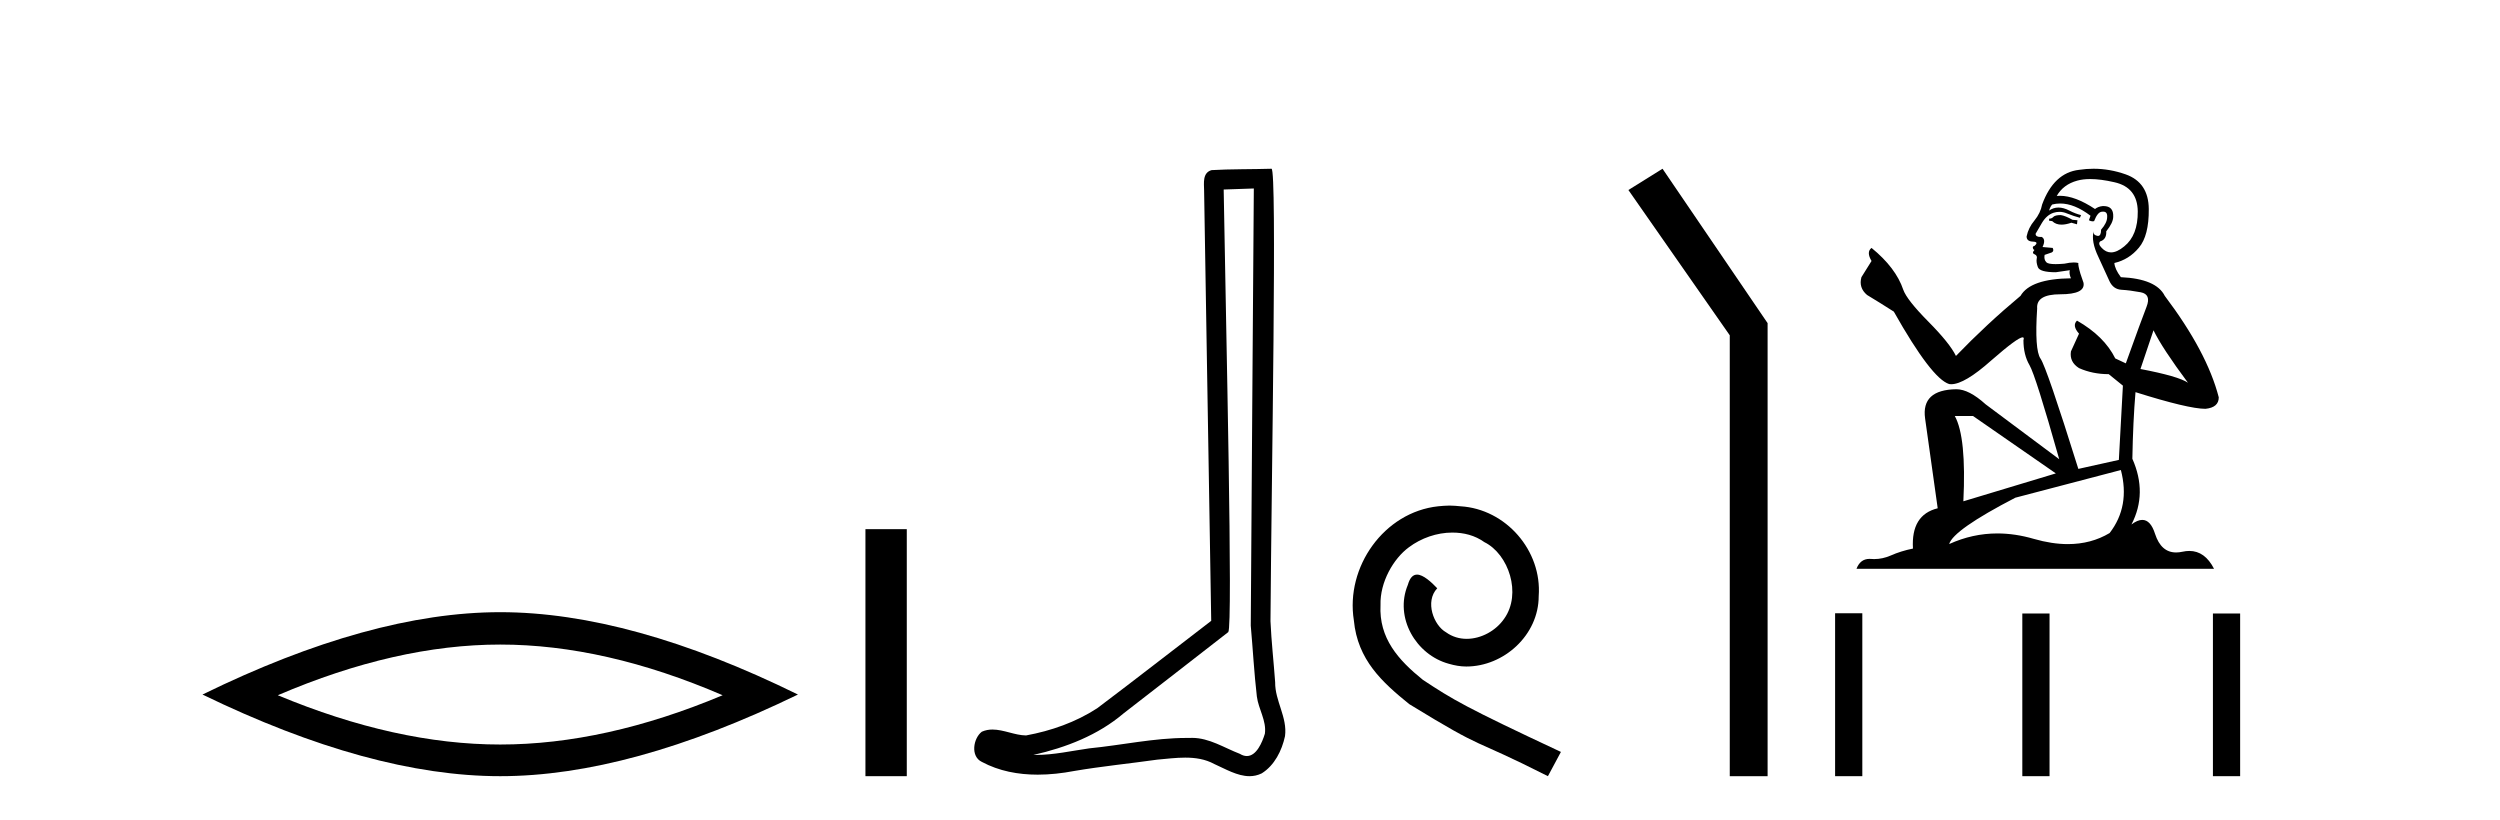
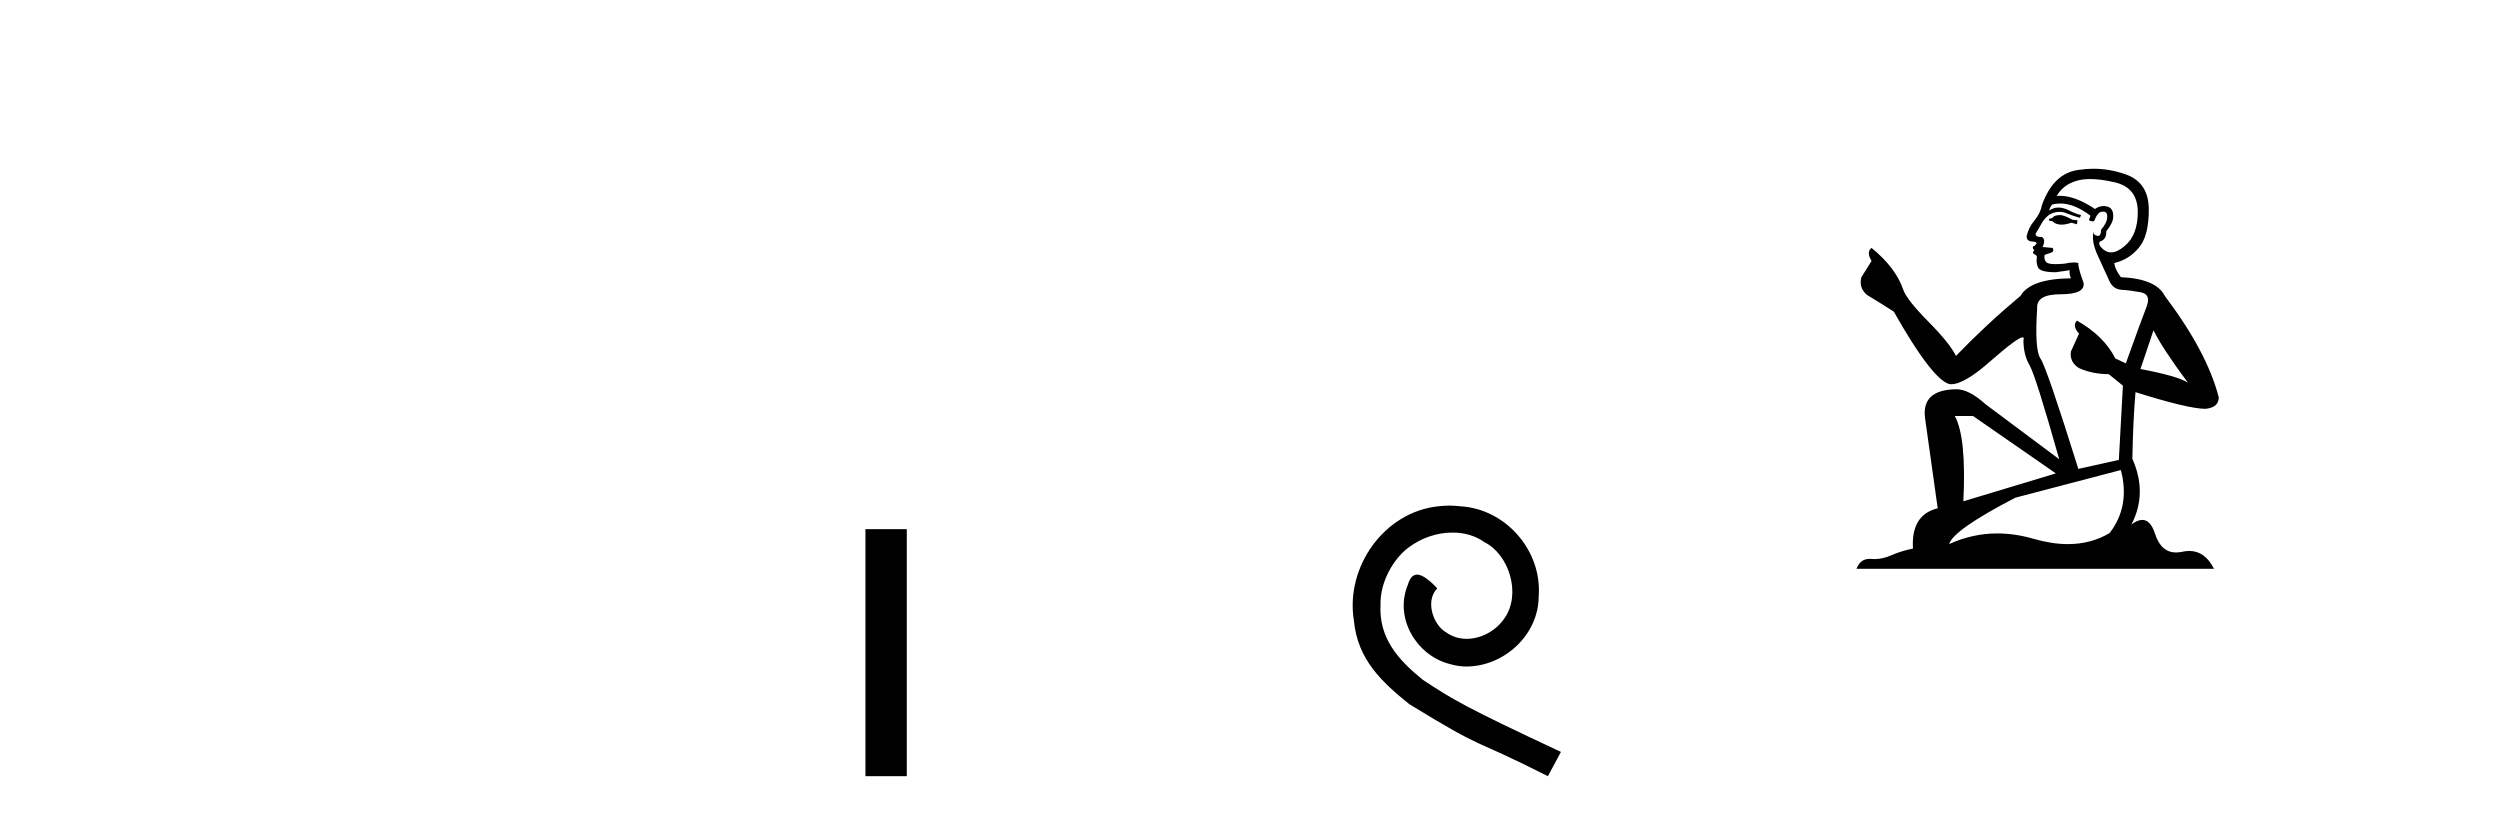
<svg xmlns="http://www.w3.org/2000/svg" width="125.0" height="41.0">
-   <path d="M 25.011 32.228 Q 30.254 32.228 36.132 34.762 Q 30.254 37.226 25.011 37.226 Q 19.802 37.226 13.89 34.762 Q 19.802 32.228 25.011 32.228 ZM 25.011 30.609 Q 18.535 30.609 10.124 34.727 Q 18.535 38.809 25.011 38.809 Q 31.486 38.809 39.897 34.727 Q 31.521 30.609 25.011 30.609 Z" style="fill:#000000;stroke:none" />
  <path d="M 43.272 26.458 L 43.272 38.809 L 45.339 38.809 L 45.339 26.458 Z" style="fill:#000000;stroke:none" />
-   <path d="M 62.691 9.424 C 62.641 16.711 62.583 23.997 62.538 31.284 C 62.644 32.464 62.706 33.649 62.843 34.826 C 62.923 35.455 63.334 36.041 63.244 36.685 C 63.111 37.12 62.825 37.802 62.342 37.802 C 62.235 37.802 62.118 37.769 61.991 37.691 C 61.21 37.391 60.465 36.894 59.604 36.894 C 59.556 36.894 59.508 36.895 59.46 36.898 C 59.417 36.898 59.375 36.897 59.332 36.897 C 57.695 36.897 56.086 37.259 54.461 37.418 C 53.573 37.544 52.689 37.747 51.789 37.747 C 51.751 37.747 51.713 37.746 51.675 37.745 C 53.299 37.378 54.904 36.757 56.184 35.665 C 57.927 34.31 59.675 32.963 61.414 31.604 C 61.65 31.314 61.302 16.507 61.184 9.476 C 61.687 9.459 62.189 9.441 62.691 9.424 ZM 63.576 8.437 C 63.576 8.437 63.576 8.437 63.576 8.437 C 62.716 8.465 61.434 8.452 60.577 8.506 C 60.119 8.639 60.199 9.152 60.205 9.52 C 60.324 16.694 60.442 23.868 60.561 31.042 C 58.659 32.496 56.774 33.973 54.861 35.412 C 53.791 36.109 52.553 36.543 51.303 36.772 C 50.745 36.766 50.18 36.477 49.624 36.477 C 49.445 36.477 49.268 36.507 49.091 36.586 C 48.662 36.915 48.514 37.817 49.089 38.093 C 49.953 38.557 50.915 38.733 51.884 38.733 C 52.496 38.733 53.11 38.663 53.704 38.55 C 55.084 38.315 56.479 38.178 57.865 37.982 C 58.32 37.942 58.794 37.881 59.26 37.881 C 59.764 37.881 60.259 37.953 60.715 38.201 C 61.262 38.444 61.867 38.809 62.476 38.809 C 62.68 38.809 62.884 38.768 63.087 38.668 C 63.726 38.27 64.095 37.528 64.25 36.81 C 64.379 35.873 63.746 35.044 63.758 34.114 C 63.685 33.096 63.569 32.08 63.524 31.061 C 63.575 23.698 63.859 8.437 63.576 8.437 Z" style="fill:#000000;stroke:none" />
  <path d="M 72.476 25.279 C 72.289 25.279 72.101 25.297 71.913 25.314 C 69.197 25.604 67.266 28.354 67.693 31.019 C 67.881 33.001 69.111 34.111 70.461 35.205 C 74.475 37.665 73.348 36.759 77.396 38.809 L 78.046 37.596 C 73.228 35.341 72.647 34.983 71.144 33.992 C 69.914 33.001 68.94 31.908 69.026 30.251 C 68.992 29.106 69.675 27.927 70.444 27.364 C 71.059 26.902 71.844 26.629 72.613 26.629 C 73.194 26.629 73.741 26.766 74.219 27.107 C 75.432 27.705 76.098 29.687 75.21 30.934 C 74.8 31.532 74.065 31.942 73.331 31.942 C 72.972 31.942 72.613 31.839 72.306 31.617 C 71.691 31.276 71.229 30.08 71.862 29.414 C 71.571 29.106 71.161 28.73 70.854 28.73 C 70.649 28.73 70.495 28.884 70.392 29.243 C 69.709 30.883 70.802 32.745 72.442 33.189 C 72.733 33.274 73.023 33.326 73.314 33.326 C 75.193 33.326 76.935 31.754 76.935 29.807 C 77.106 27.534 75.295 25.45 73.023 25.314 C 72.852 25.297 72.664 25.279 72.476 25.279 Z" style="fill:#000000;stroke:none" />
-   <path d="M 83.126 8.437 L 81.42 9.501 L 86.488 16.765 L 86.488 38.809 L 88.38 38.809 L 88.38 16.157 L 83.126 8.437 Z" style="fill:#000000;stroke:none" />
  <path d="M 103.04 10.754 Q 102.758 10.754 102.668 10.844 Q 102.59 10.934 102.455 10.934 L 102.455 11.035 L 102.612 11.057 Q 102.787 11.232 103.076 11.232 Q 103.291 11.232 103.569 11.136 L 103.85 11.215 L 103.872 11.012 L 103.625 10.99 Q 103.265 10.787 103.04 10.754 ZM 104.513 8.953 Q 105.033 8.953 105.718 9.111 Q 106.876 9.37 106.888 10.574 Q 106.899 11.766 106.213 12.318 Q 105.85 12.62 105.552 12.62 Q 105.296 12.62 105.087 12.396 Q 104.885 12.194 105.009 12.07 Q 105.335 11.969 105.313 11.564 Q 105.661 11.136 105.661 10.832 Q 105.683 10.303 105.175 10.303 Q 105.154 10.303 105.132 10.304 Q 104.907 10.326 104.75 10.45 Q 103.755 9.79 102.998 9.79 Q 102.916 9.79 102.837 9.797 L 102.837 9.797 Q 103.164 9.224 103.861 9.032 Q 104.146 8.953 104.513 8.953 ZM 107.675 16.514 Q 108.114 17.414 109.397 19.136 Q 108.913 18.81 107.023 18.45 L 107.675 16.514 ZM 103.01 10.175 Q 103.72 10.175 104.525 10.787 L 104.446 11.012 Q 104.541 11.068 104.63 11.068 Q 104.668 11.068 104.705 11.057 Q 104.885 10.585 105.11 10.585 Q 105.137 10.582 105.161 10.582 Q 105.378 10.582 105.358 10.855 Q 105.358 11.136 105.054 11.485 Q 105.054 11.796 104.902 11.796 Q 104.879 11.796 104.851 11.789 Q 104.649 11.744 104.682 11.564 L 104.682 11.564 Q 104.547 12.07 104.919 12.846 Q 105.279 13.634 105.47 14.05 Q 105.661 14.467 106.078 14.489 Q 106.494 14.512 107.034 14.613 Q 107.574 14.714 107.326 15.344 Q 107.079 15.974 106.291 18.168 L 105.763 17.921 Q 105.211 16.807 103.85 16.031 L 103.85 16.031 Q 103.591 16.278 103.951 16.683 L 103.546 17.572 Q 103.467 18.101 103.951 18.405 Q 104.626 18.708 105.436 18.708 L 106.145 19.282 L 105.943 22.995 L 103.917 23.445 Q 102.331 18.371 102.027 17.932 Q 101.723 17.493 101.858 15.423 Q 101.802 14.714 103.017 14.714 Q 104.277 14.714 104.176 14.14 L 104.019 13.679 Q 103.895 13.251 103.917 13.15 Q 103.818 13.123 103.687 13.123 Q 103.49 13.123 103.22 13.184 Q 102.965 13.206 102.78 13.206 Q 102.41 13.206 102.32 13.116 Q 102.185 12.981 102.23 12.745 L 102.59 12.621 Q 102.713 12.554 102.635 12.396 L 102.128 12.351 Q 102.308 11.969 102.083 11.845 Q 102.05 11.848 102.02 11.848 Q 101.78 11.848 101.78 11.688 Q 101.858 11.541 102.095 11.148 Q 102.331 10.754 102.668 10.641 Q 102.82 10.592 102.97 10.592 Q 103.164 10.592 103.355 10.675 Q 103.692 10.81 103.996 10.889 L 104.052 10.754 Q 103.771 10.686 103.467 10.529 Q 103.175 10.377 102.922 10.377 Q 102.668 10.377 102.455 10.529 Q 102.511 10.326 102.612 10.225 Q 102.807 10.175 103.01 10.175 ZM 98.652 20.801 L 102.792 23.67 L 98.168 25.065 Q 98.325 21.859 97.74 20.801 ZM 106.044 23.501 Q 106.516 25.313 105.481 26.652 Q 104.554 27.205 103.394 27.205 Q 102.597 27.205 101.69 26.944 Q 100.76 26.672 99.87 26.672 Q 98.626 26.672 97.459 27.203 Q 97.662 26.494 100.767 24.885 L 106.044 23.501 ZM 104.675 8.437 Q 104.315 8.437 103.951 8.492 Q 102.691 8.638 102.106 10.225 Q 102.027 10.652 101.723 11.024 Q 101.42 11.384 101.33 11.823 Q 101.33 12.07 101.645 12.081 Q 101.96 12.093 101.723 12.295 Q 101.622 12.318 101.645 12.396 Q 101.656 12.475 101.723 12.498 Q 101.577 12.655 101.723 12.711 Q 101.881 12.779 101.836 12.936 Q 101.802 13.105 101.892 13.353 Q 101.982 13.612 102.792 13.612 L 103.49 13.51 L 103.49 13.51 Q 103.445 13.679 103.546 13.915 Q 101.521 13.938 101.026 14.793 Q 99.327 16.211 97.797 17.797 Q 97.493 17.167 96.413 16.076 Q 95.344 14.995 95.164 14.489 Q 94.793 13.387 93.577 12.396 Q 93.307 12.599 93.577 13.049 L 93.071 13.859 Q 92.925 14.388 93.352 14.748 Q 94.005 15.142 94.691 15.581 Q 96.582 18.933 97.459 19.203 Q 97.508 19.211 97.56 19.211 Q 98.228 19.211 99.563 18.022 Q 100.886 16.866 101.132 16.866 Q 101.219 16.866 101.172 17.009 Q 101.172 17.741 101.476 18.258 Q 101.78 18.776 102.961 22.961 L 99.282 20.216 Q 98.449 19.462 97.819 19.462 Q 96.053 19.485 96.255 20.925 L 96.885 25.414 Q 95.546 25.74 95.648 27.428 Q 95.04 27.552 94.534 27.777 Q 94.125 27.954 93.708 27.954 Q 93.62 27.954 93.532 27.946 Q 93.502 27.944 93.473 27.944 Q 93.014 27.944 92.824 28.441 L 110.702 28.441 Q 110.246 27.547 109.466 27.547 Q 109.303 27.547 109.127 27.586 Q 108.957 27.623 108.805 27.623 Q 108.054 27.623 107.754 26.697 Q 107.532 25.995 107.114 25.995 Q 106.875 25.995 106.573 26.224 Q 107.383 24.66 106.618 22.939 Q 106.651 21.071 106.775 19.608 Q 109.419 20.441 110.274 20.441 Q 110.938 20.374 110.938 19.867 Q 110.353 17.594 108.238 14.793 Q 107.81 13.938 106.044 13.859 Q 105.74 13.454 105.718 13.15 Q 106.449 12.981 106.944 12.385 Q 107.45 11.789 107.439 10.45 Q 107.428 9.122 106.28 8.717 Q 105.486 8.437 104.675 8.437 Z" style="fill:#000000;stroke:none" />
-   <path d="M 91.755 30.663 L 91.755 38.809 L 93.116 38.809 L 93.116 30.663 ZM 101.116 30.675 L 101.116 38.809 L 102.477 38.809 L 102.477 30.675 ZM 110.646 30.675 L 110.646 38.809 L 112.007 38.809 L 112.007 30.675 Z" style="fill:#000000;stroke:none" />
</svg>